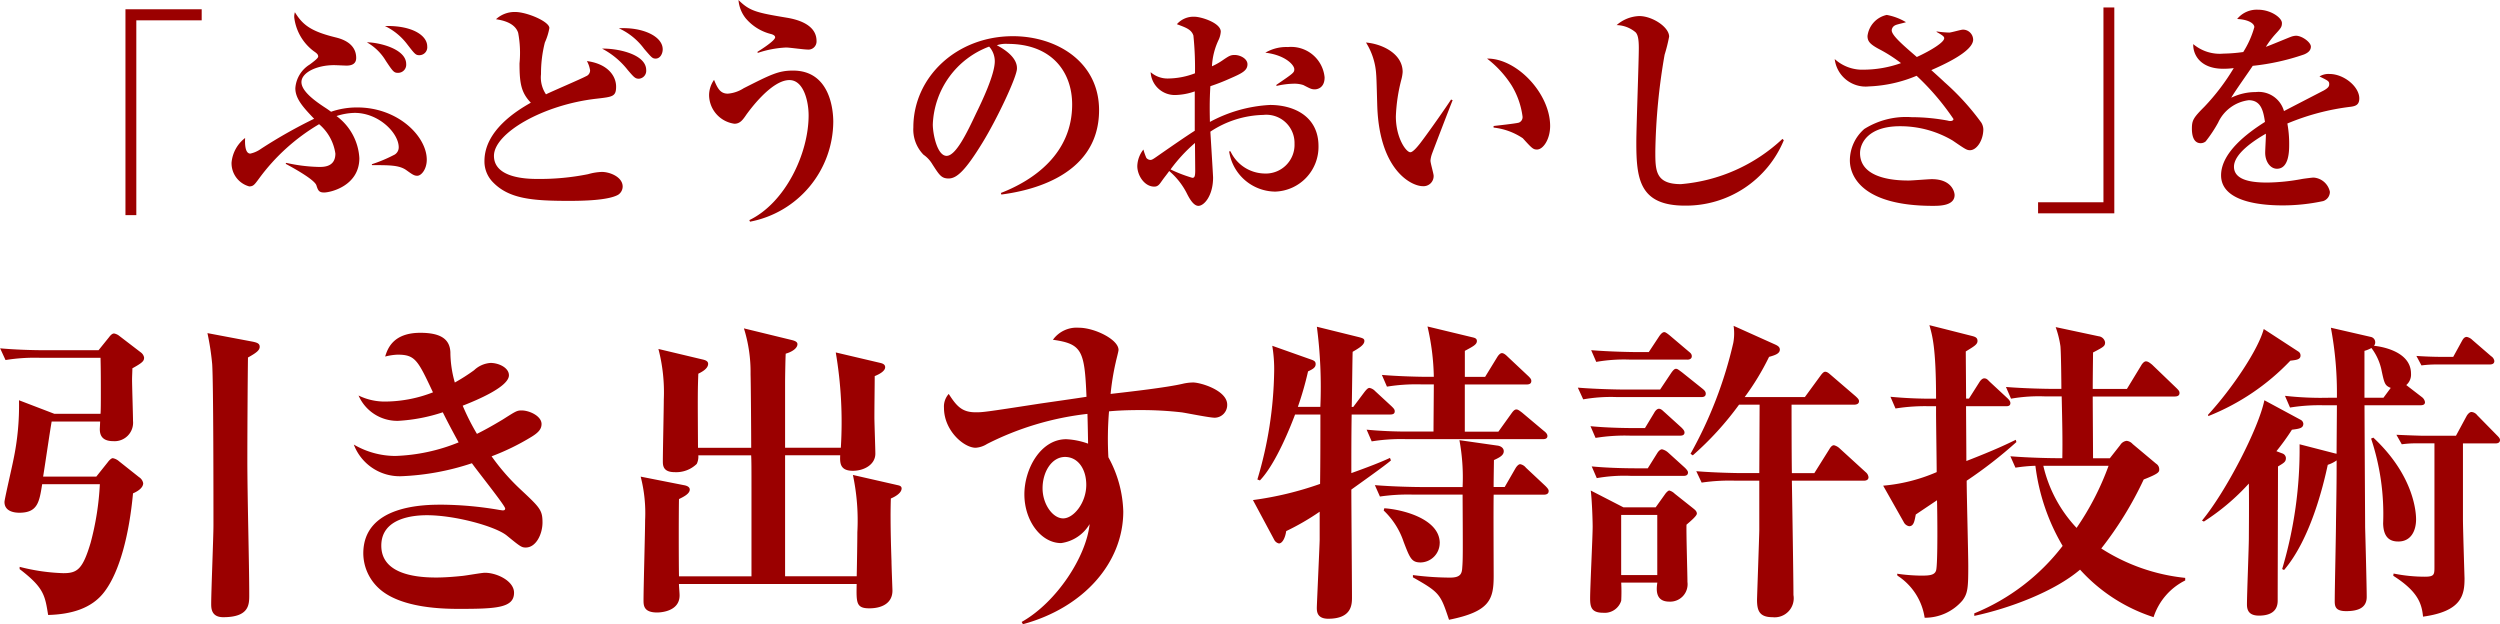
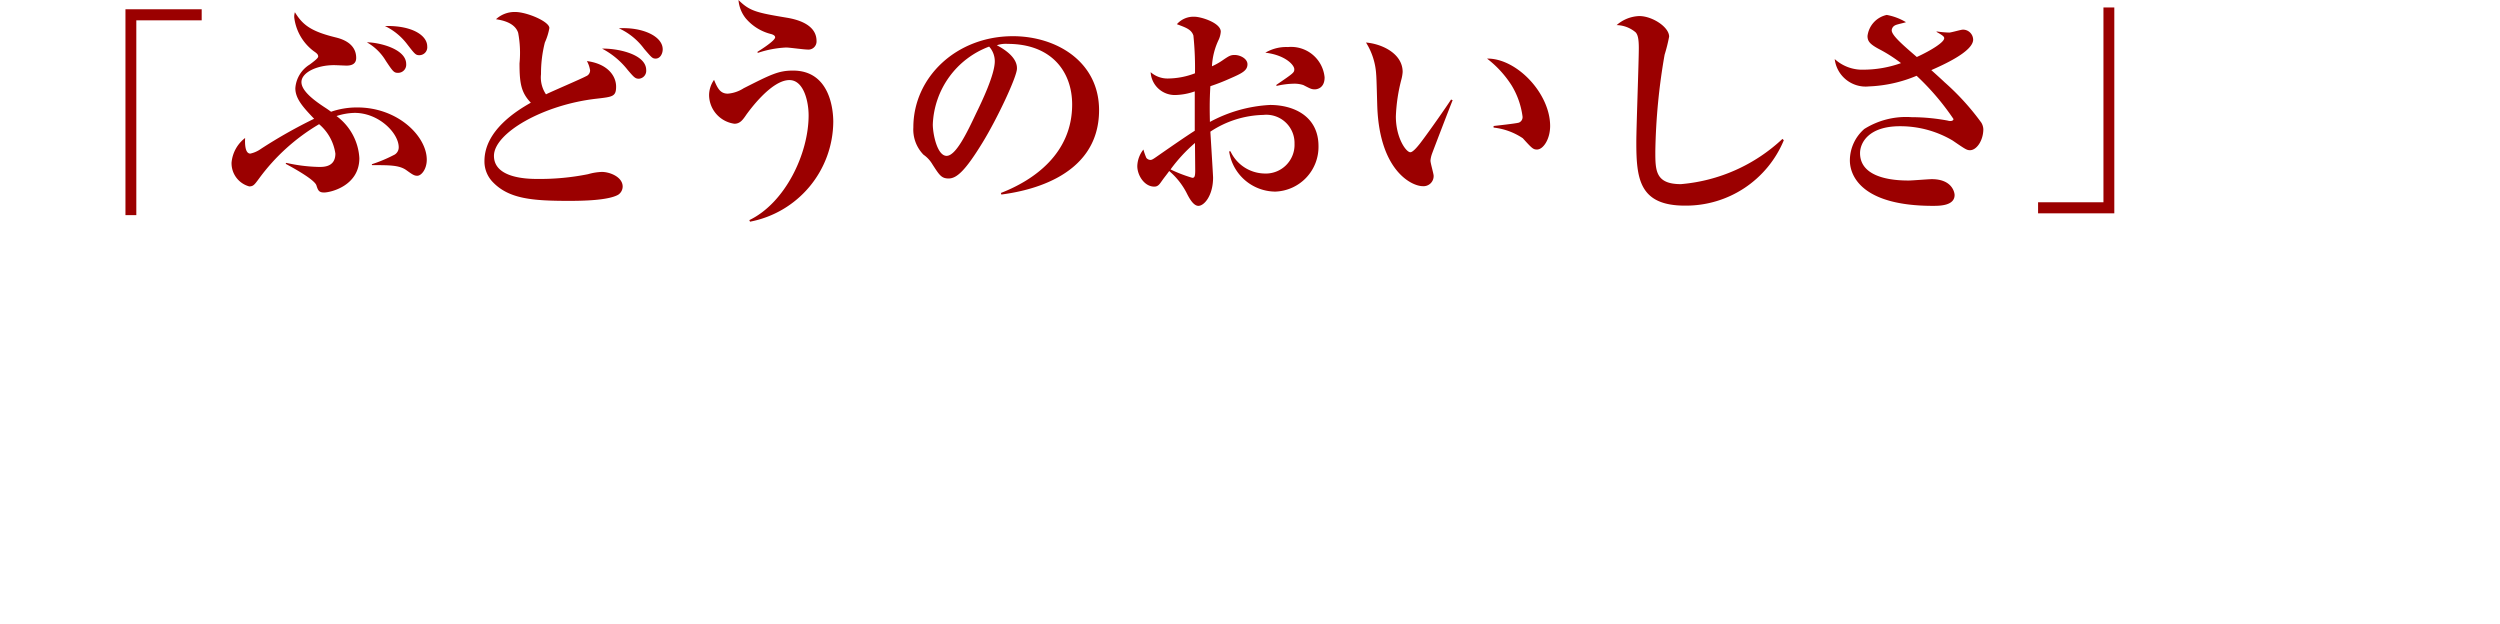
<svg xmlns="http://www.w3.org/2000/svg" width="221.032" height="55.185" viewBox="0 0 221.032 55.185">
  <g id="グループ_131578" data-name="グループ 131578" transform="translate(-16.988 -4.56)">
-     <path id="パス_108592" data-name="パス 108592" d="M3.668-17.052a23.182,23.182,0,0,1-.5,5.292c-.112.588-.784,3.472-.784,3.7,0,.84.868.952,1.316.952,1.624,0,1.764-.952,2.016-2.52h5.1A24.541,24.541,0,0,1,10-4.452C9.3-2.1,8.82-1.764,7.588-1.764a17.465,17.465,0,0,1-3.864-.56v.2C5.88-.476,5.964.2,6.244,1.932c1.96-.056,3.864-.532,5.012-2.1,1.316-1.764,2.156-5.012,2.492-8.652.252-.112.9-.42.9-.9a.806.806,0,0,0-.364-.532l-1.764-1.4a1.18,1.18,0,0,0-.56-.28c-.112,0-.28.14-.448.364L10.5-10.3H5.8c.168-1.008.616-4.116.756-4.872h4.284c0,.14-.028.616-.028.672,0,.588.252,1.064,1.2,1.064a1.636,1.636,0,0,0,1.736-1.792c0-.532-.084-3.08-.084-3.668,0-.28.028-.7.028-.98.9-.5,1.036-.644,1.036-.952a.718.718,0,0,0-.28-.448l-1.9-1.456a1.038,1.038,0,0,0-.476-.224c-.14,0-.28.112-.448.336L10.7-21.476h-4.7c-1.232,0-2.8-.056-4-.168l.476,1.036a16.278,16.278,0,0,1,3.024-.2h5.376c.028,1.064.028,2.128.028,3.192,0,.588,0,1.456-.028,1.764H6.8Zm16.66-5.936a22.761,22.761,0,0,1,.42,2.744c.112,1.708.112,11.76.112,14.28,0,.98-.2,5.824-.2,6.916,0,.364,0,1.176,1.064,1.176,2.3,0,2.3-1.12,2.3-1.96,0-2.8-.168-8.652-.168-11.984,0-2.156.028-7.14.056-9.016.756-.42,1.036-.644,1.036-.952,0-.28-.224-.364-.616-.448ZM49.952-6.244c0-1.092-.224-1.316-1.9-2.884a19.061,19.061,0,0,1-2.6-2.968A20.649,20.649,0,0,0,49-13.832c.588-.364.868-.672.868-1.12,0-.7-1.064-1.2-1.764-1.2-.42,0-.532.084-1.68.812-.98.588-1.652.952-2.268,1.26a20.267,20.267,0,0,1-1.26-2.492c1.288-.5,4.088-1.68,4.088-2.688,0-.672-.9-1.092-1.624-1.092a2.348,2.348,0,0,0-1.456.644A16.8,16.8,0,0,1,42.2-18.62a9.892,9.892,0,0,1-.392-2.688c-.056-1.12-.812-1.708-2.66-1.708-2.464,0-2.912,1.484-3.108,2.1a5.177,5.177,0,0,1,1.092-.168c1.568,0,1.792.476,3.136,3.332a11.79,11.79,0,0,1-4.06.812,5.278,5.278,0,0,1-2.52-.532,3.733,3.733,0,0,0,3.5,2.24,15.179,15.179,0,0,0,3.948-.756c.224.448.588,1.176,1.4,2.66a16.184,16.184,0,0,1-5.6,1.2,7.294,7.294,0,0,1-3.668-1.008,4.337,4.337,0,0,0,4.2,2.8,22.422,22.422,0,0,0,6.244-1.148c.448.644,2.94,3.752,2.94,4,0,.168-.14.168-.224.168-.056,0-.168-.028-.224-.028a31.191,31.191,0,0,0-5.152-.476c-1.456,0-6.944,0-6.944,4.312a4.23,4.23,0,0,0,1.288,3c1.932,1.9,5.992,1.9,7.28,1.9,3.276,0,4.76-.112,4.76-1.428,0-1.036-1.512-1.764-2.576-1.764-.28,0-1.68.252-2.016.28-.532.056-1.456.14-2.268.14C38.416-1.372,35.7-1.82,35.7-4.2c0-2.492,2.94-2.688,4.032-2.688,2.492,0,6.048.98,7.056,1.792,1.2.98,1.316,1.064,1.68,1.064C49.392-4.032,49.952-5.236,49.952-6.244Zm31.752-3c0-.28-.308-.28-.5-.336l-3.808-.868a19.35,19.35,0,0,1,.392,5.068c0,.672-.028,2.576-.056,3.892H71.4v-10.7h4.872c-.028.672-.028,1.372,1.12,1.372,1.008,0,1.988-.56,1.988-1.512,0-.448-.084-2.716-.084-3.22,0-1.148.028-2.828.028-3.64.42-.168.924-.448.924-.784,0-.252-.224-.336-.476-.392L75.88-21.28a36.788,36.788,0,0,1,.448,8.428H71.4v-5.8c0-.364.028-2.128.056-2.52.42-.112,1.036-.42,1.036-.84,0-.224-.28-.308-.5-.364L67.76-23.408a12.969,12.969,0,0,1,.588,4.06c.028.924.056,5.46.056,6.5H63.7c-.028-4.676-.028-4.984.028-6.552.224-.112.868-.42.868-.868,0-.252-.252-.336-.5-.392L60.2-21.588a15.171,15.171,0,0,1,.476,4.48c0,.756-.084,4.564-.084,5.432,0,.364,0,.98,1.036.98a2.6,2.6,0,0,0,1.96-.728,1.456,1.456,0,0,0,.14-.756H68.4c.028.476.028,1.232.028,3.052v7.644H62.02c-.028-1.316-.028-5.8,0-6.832.336-.168.952-.448.952-.84,0-.28-.364-.364-.532-.392L58.632-10.3a12.915,12.915,0,0,1,.392,3.864c0,1.008-.14,5.936-.14,7.056,0,.448,0,1.092,1.2,1.092.308,0,1.988-.084,1.988-1.512,0-.252-.056-.784-.056-1.008H77.728C77.7.84,77.672,1.344,78.848,1.344c1.064,0,2.044-.42,2.044-1.568,0-.112-.084-2.184-.084-2.6-.112-3.192-.084-4.816-.056-5.544C81.312-8.6,81.7-8.932,81.7-9.24Zm28.784-7.42c0-1.26-2.352-1.96-3.024-1.96a4.352,4.352,0,0,0-.9.112c-1.428.336-4.648.7-6.384.9a21.98,21.98,0,0,1,.448-2.772c.056-.28.252-.98.252-1.12,0-.924-2.128-1.96-3.5-1.96a2.579,2.579,0,0,0-2.3,1.064c2.576.364,2.8.952,2.968,5.04-.672.112-3.64.532-4.2.616-4.872.756-4.984.756-5.6.756-1.2,0-1.68-.532-2.38-1.624a1.665,1.665,0,0,0-.42,1.232c0,2.016,1.764,3.528,2.8,3.528a2.158,2.158,0,0,0,1.008-.336,26.069,26.069,0,0,1,8.876-2.66c.028.868.056,2.492.056,2.632a6.562,6.562,0,0,0-1.932-.392c-2.268,0-3.7,2.632-3.7,4.872,0,2.352,1.484,4.312,3.248,4.312a3.473,3.473,0,0,0,2.52-1.68C98.028-3.22,95.4.812,92.316,2.548l.112.2C97.8,1.288,101.3-2.688,101.3-7.224a10.489,10.489,0,0,0-1.316-4.788,29.163,29.163,0,0,1,.056-4.06c.588-.056,1.428-.112,2.8-.112a31.567,31.567,0,0,1,3.612.2c.42.056,2.464.476,2.94.476A1.123,1.123,0,0,0,110.488-16.66ZM98.028-9.576c0,1.6-1.12,2.968-2.044,2.968s-1.82-1.26-1.82-2.66c0-1.456.812-2.772,1.988-2.772C97.272-12.04,98.028-11,98.028-9.576ZM138.8-13.888c0-.14-.084-.28-.308-.448l-1.932-1.624c-.224-.168-.364-.28-.5-.28s-.252.084-.448.364l-1.148,1.6h-2.968v-4.172h5.46c.168,0,.42-.028.42-.308,0-.14-.056-.224-.252-.42l-1.848-1.736c-.084-.084-.308-.308-.5-.308-.168,0-.336.224-.42.364l-1.064,1.736h-1.792v-2.3c.728-.392,1.064-.56,1.064-.868,0-.224-.168-.28-.42-.336l-3.948-.952a21.1,21.1,0,0,1,.56,4.452h-.672c-.336,0-2.24-.028-3.92-.168l.448,1.036a16.278,16.278,0,0,1,3.024-.2h1.12c0,.588-.028,3.528-.028,4.172h-2.3c-.308,0-1.9,0-3.612-.168l.448,1.036a16.278,16.278,0,0,1,3.024-.2h12.1C138.544-13.608,138.8-13.636,138.8-13.888Zm.112,4.872c0-.14-.084-.252-.308-.476l-1.708-1.6a.84.84,0,0,0-.5-.308c-.168,0-.336.224-.42.364l-.952,1.652h-.98c0-.784.028-2.184.028-2.38.56-.252.868-.448.868-.784,0-.308-.308-.476-.588-.5l-3.332-.476a18.07,18.07,0,0,1,.28,4.144h-3.78c-.308,0-2.3-.028-3.976-.168l.448,1.008a17.145,17.145,0,0,1,3.024-.168h4.284c.028,5.152.028,5.74-.028,6.412-.028.532-.112.924-1.064.924a26.2,26.2,0,0,1-3.3-.224v.2c2.38,1.344,2.436,1.484,3.192,3.752,3.612-.728,3.948-1.792,3.948-3.892,0-1.036-.028-6.048,0-7.168h4.452C138.684-8.708,138.908-8.764,138.908-9.016Zm-9.632,4.592c0-2.128-3.248-2.968-4.9-3.08l-.056.2a6.772,6.772,0,0,1,1.764,2.772c.56,1.456.7,1.82,1.512,1.82A1.727,1.727,0,0,0,129.276-4.424ZM125.3-16.072c0-.168-.084-.252-.28-.448l-1.456-1.344a.923.923,0,0,0-.5-.28c-.14,0-.28.168-.42.336l-1.008,1.344h-.14c.028-.672.056-4.088.084-4.872.476-.28,1.036-.588,1.036-.952,0-.2-.112-.252-.56-.364l-3.64-.9a41.115,41.115,0,0,1,.308,7.084h-1.988a29.054,29.054,0,0,0,.9-3.136c.42-.2.672-.336.672-.644,0-.224-.112-.308-.448-.42l-3.388-1.2a12.462,12.462,0,0,1,.168,2.3,34.77,34.77,0,0,1-1.484,9.52l.224.084c1.456-1.512,2.8-5.012,3.108-5.824h2.24c0,2.044,0,4.088-.028,6.132a29.473,29.473,0,0,1-5.936,1.428l1.876,3.5a.614.614,0,0,0,.42.336c.308,0,.56-.5.644-1.092A21.637,21.637,0,0,0,118.664-7.2v2.464c0,.364-.252,5.768-.252,6.02,0,.308,0,.98,1.008.98,2.1,0,2.1-1.288,2.1-1.9,0-1.344-.056-8.008-.056-9.52.5-.364,3-2.128,3.5-2.576l-.084-.224c-.84.392-1.932.812-3.416,1.344,0-1.708,0-3.444.028-5.18h3.388C125.076-15.792,125.3-15.82,125.3-16.072Zm26.712,9.044c0-.224-.2-.364-.336-.476l-1.624-1.288a1.091,1.091,0,0,0-.476-.28c-.112,0-.308.224-.364.308l-.84,1.176h-2.856l-2.884-1.484c.112.924.168,2.66.168,3.192,0,.9-.224,5.348-.224,6.356,0,.784.14,1.26,1.148,1.26a1.527,1.527,0,0,0,1.6-1.064,15.17,15.17,0,0,0,0-1.6h3.192c-.084.588-.2,1.68,1.064,1.68a1.538,1.538,0,0,0,1.6-1.736c0-.7-.112-4.256-.084-5.068C151.452-6.356,152.012-6.832,152.012-7.028Zm-3.5,5.432H145.32v-5.32h3.192Zm18.676-8.652a.665.665,0,0,0-.252-.448l-2.3-2.1a1.145,1.145,0,0,0-.5-.28c-.2,0-.336.224-.42.364l-1.316,2.1h-1.988c-.028-1.988-.028-5.8-.028-6.048H165.9c.2,0,.448-.056.448-.308,0-.168-.14-.28-.28-.42l-2.184-1.876c-.2-.168-.336-.308-.532-.308-.084,0-.2.056-.42.364l-1.372,1.876h-5.32a22.729,22.729,0,0,0,2.156-3.556c.5-.14.952-.28.952-.644,0-.252-.224-.364-.476-.476l-3.612-1.624a4.583,4.583,0,0,1-.028,1.512,36.962,36.962,0,0,1-3.78,9.8l.2.14a27.353,27.353,0,0,0,4.088-4.48h1.82l-.028,6.048H155.96c-.308,0-2.3-.028-4-.168l.476,1.008a16.926,16.926,0,0,1,3.024-.168h2.072v4.368c0,.392-.2,5.964-.2,6.16,0,.98.224,1.54,1.372,1.54a1.683,1.683,0,0,0,1.848-1.96c0-1.428-.112-8.512-.14-10.108h6.356C166.964-9.94,167.188-10,167.188-10.248Zm-15.624-10.7c0-.2-.14-.308-.28-.42l-1.652-1.4c-.308-.252-.42-.308-.5-.308-.112,0-.252.084-.448.364l-.924,1.4h-1.092c-.336,0-2.3-.028-4-.168l.448,1.036a14.215,14.215,0,0,1,3.052-.2h4.984C151.312-20.636,151.564-20.692,151.564-20.944Zm1.232,3.3c0-.168-.112-.28-.28-.42l-1.82-1.456c-.308-.224-.392-.308-.532-.308-.112,0-.224.084-.42.364L148.764-18h-3.276c-.308,0-2.3-.028-4-.168l.476,1.036a14.073,14.073,0,0,1,3.024-.2h7.392C152.572-17.332,152.8-17.36,152.8-17.64ZM150.92-14.2c0-.168-.14-.308-.28-.448l-1.484-1.344c-.112-.084-.28-.308-.5-.308-.168,0-.336.2-.42.364l-.812,1.344h-.84c-.308,0-2.3,0-3.976-.168l.448,1.036a16.278,16.278,0,0,1,3.024-.2H150.5C150.668-13.916,150.92-13.944,150.92-14.2Zm.308,3.528c0-.084-.056-.2-.28-.42l-1.484-1.344a1.218,1.218,0,0,0-.532-.28c-.168,0-.336.2-.42.336l-.84,1.344h-.98c-.308,0-2.268,0-3.976-.168l.448,1.036a14.073,14.073,0,0,1,3.024-.2h4.62C150.976-10.36,151.228-10.388,151.228-10.668Zm43.96,9.548v-.224a16.921,16.921,0,0,1-7.42-2.6,31.505,31.505,0,0,0,3.752-6.1c1.372-.532,1.372-.672,1.372-.9a.588.588,0,0,0-.28-.5l-2.072-1.736a.831.831,0,0,0-.532-.28.773.773,0,0,0-.56.364l-.924,1.176H187.04c0-.784-.028-4.592-.028-5.46h7.252c.2,0,.42-.056.42-.308,0-.168-.084-.252-.28-.448l-2.156-2.072c-.084-.056-.308-.28-.532-.28-.2,0-.392.308-.42.364l-1.26,2.072h-3.024c0-1.092.028-2.884.028-3.22.952-.5,1.064-.56,1.064-.9a.646.646,0,0,0-.56-.532l-3.808-.812a8.658,8.658,0,0,1,.42,1.68c.056.532.084,3.164.084,3.78h-.9c-.336,0-2.3-.028-4-.168l.448,1.036a14.215,14.215,0,0,1,3.052-.2h1.428c.056,2.576.084,3.78.056,5.46h-.616c-.308,0-2.268-.028-3.976-.168l.448,1.008a14.764,14.764,0,0,1,1.764-.168,18.307,18.307,0,0,0,2.408,7.084,18.816,18.816,0,0,1-7.812,5.964v.224c3.136-.672,7.084-2.156,9.352-4.088a14.934,14.934,0,0,0,6.5,4.2A5.527,5.527,0,0,1,195.188-1.12ZM180.264-13.356l-.056-.2c-.812.392-1.708.84-4.368,1.876,0-.98-.028-4.172-.028-4.844h3.5c.168,0,.42,0,.42-.28,0-.2-.224-.392-.28-.448l-1.54-1.428c-.2-.2-.28-.308-.5-.308-.168,0-.336.2-.42.336l-.924,1.456h-.252c0-.532-.028-3.892-.028-4.172.728-.448,1.036-.616,1.036-.924,0-.28-.168-.364-.5-.448l-3.752-.952c.252.9.588,1.96.588,6.5a38.693,38.693,0,0,1-4.032-.168l.448,1.036a16.654,16.654,0,0,1,3.052-.2h.532v.644c0,.756.056,4.368.056,5.18a15.145,15.145,0,0,1-4.732,1.2l1.82,3.22a.662.662,0,0,0,.476.364c.42,0,.476-.476.588-1.036l1.876-1.26c.028.84.084,5.712-.084,6.216-.14.448-.7.448-1.4.448a16.316,16.316,0,0,1-2.044-.168l.028.168a5.368,5.368,0,0,1,2.408,3.724A4.356,4.356,0,0,0,175.476.672c.5-.644.532-1.176.532-3.08,0-1.092-.14-6.328-.14-7.532A39.051,39.051,0,0,0,180.264-13.356Zm8.148,2.1a24.316,24.316,0,0,1-2.828,5.488,11.933,11.933,0,0,1-2.94-5.488Zm26.32-7.14a1.213,1.213,0,0,0,.42-1.008c0-2.1-2.968-2.436-3.276-2.464a.448.448,0,0,0,.112-.308.482.482,0,0,0-.392-.476l-3.528-.812a31.253,31.253,0,0,1,.532,6.188h-.616a28.512,28.512,0,0,1-3.976-.168l.448,1.036a16.279,16.279,0,0,1,3.024-.2h1.12c0,.616-.028,3.612-.028,4.284l-.14-.028L205.3-13.16a37,37,0,0,1-1.54,11.032l.168.084c2.3-2.688,3.444-7.336,3.864-9.3a2.892,2.892,0,0,0,.784-.392c0,1.512,0,1.9-.056,5.46,0,1.008-.112,5.908-.112,7,0,.5.112.868,1.008.868,1.092,0,1.82-.308,1.82-1.26,0-.868-.112-5.18-.14-6.132,0-.42-.028-4.48-.056-10.808h4.9c.224,0,.448-.028.448-.28a.693.693,0,0,0-.28-.448Zm-2.016,1.12h-1.68V-21.42a2.737,2.737,0,0,0,.616-.252,4.885,4.885,0,0,1,.868,1.848c.28,1.316.308,1.456.84,1.68Zm4.508,4.032V-2.352c0,.7,0,.9-.84.9a13.822,13.822,0,0,1-2.772-.28l-.028.2c2.212,1.4,2.52,2.492,2.632,3.612,3.444-.476,3.668-1.932,3.668-3.388,0-.028-.14-4.424-.14-5.236v-6.692H222.6c.168,0,.42-.028.42-.308,0-.14-.14-.28-.28-.42L221-15.736a.71.71,0,0,0-.5-.28c-.168,0-.336.2-.42.336l-.952,1.764H216.1c-.056,0-1.064-.028-2.24-.084l.476.84a9.374,9.374,0,0,1,1.26-.084ZM196.84-6.328a19.7,19.7,0,0,0,3.976-3.36c.028,1.82,0,4.312,0,4.788,0,.84-.168,4.984-.168,5.908,0,.56.224.98,1.064.98,1.008,0,1.652-.392,1.652-1.316,0-1.68.028-10,.028-11.872.56-.336.7-.42.7-.756a.458.458,0,0,0-.308-.392l-.532-.2a20.956,20.956,0,0,0,1.372-1.9c.672-.084,1.008-.14,1.008-.532a.433.433,0,0,0-.224-.336l-3.22-1.736c-.5,2.464-3.388,8.064-5.516,10.64Zm.392-9.324a20.4,20.4,0,0,0,7.252-4.9c.476-.056.9-.084.9-.448a.408.408,0,0,0-.2-.364l-3.052-1.988c-.476,1.792-2.744,5.208-4.928,7.588Zm20.636-5.236c-.056,0-1.092,0-2.24-.084l.448.84a9.946,9.946,0,0,1,1.288-.084H222.1c.168,0,.42-.028.42-.308a.6.6,0,0,0-.28-.42l-1.652-1.428a1.013,1.013,0,0,0-.5-.28c-.2,0-.308.14-.42.336l-.784,1.428Zm-6.244,7.224a21.16,21.16,0,0,1,1.064,7.5c.028,1.4.756,1.6,1.344,1.6,1.12,0,1.568-.952,1.568-1.96,0-.448-.084-3.78-3.78-7.224Z" transform="translate(15 57)" fill="#9b0000" />
    <g id="グループ_131473" data-name="グループ 131473" transform="translate(16 -1)">
      <path id="パス_108593" data-name="パス 108593" d="M18.82-15.64v-.98H12.08V1.58h.96V-15.64Zm19.94,2.3c0-.96-1.32-1.86-3.74-1.8a5.4,5.4,0,0,1,1.96,1.6c.68.88.76.98,1.08.98A.7.7,0,0,0,38.76-13.34ZM36.9-11.78c0-1.36-2.46-1.92-3.48-1.92a4.546,4.546,0,0,1,1.68,1.64c.64.96.72,1.06,1.08,1.06A.717.717,0,0,0,36.9-11.78Zm1.82,8.46c0-2.06-2.54-4.62-6.14-4.62a6.968,6.968,0,0,0-2.32.38c-.12-.08-.24-.18-.52-.36-.92-.6-2.1-1.46-2.1-2.26,0-.84,1.34-1.5,2.88-1.5.16,0,1.02.04,1.1.04.42,0,.86-.12.86-.68,0-1.38-1.44-1.72-1.84-1.82-2.2-.54-2.9-1.12-3.58-2.22a1.463,1.463,0,0,0-.06.44,4.384,4.384,0,0,0,1.72,3c.26.18.4.28.4.48,0,.16-.48.5-.74.7a2.671,2.671,0,0,0-1.28,2.1c0,.9.64,1.64,1.66,2.7a43.694,43.694,0,0,0-4.7,2.66,2.578,2.578,0,0,1-.94.42c-.5,0-.48-.98-.46-1.38a3.085,3.085,0,0,0-1.2,2.18,2.124,2.124,0,0,0,1.56,2.1c.36,0,.46-.14.86-.68A17.746,17.746,0,0,1,29.2-6.46a4.182,4.182,0,0,1,1.44,2.6c0,1.18-1.02,1.18-1.44,1.18a14.452,14.452,0,0,1-2.9-.36l-.06.08c.78.42,2.54,1.4,2.72,1.9.14.44.22.64.68.64.56,0,3.12-.58,3.12-3.04a4.968,4.968,0,0,0-2.02-3.72,5.5,5.5,0,0,1,1.6-.28c2.16,0,3.9,1.8,3.9,3.04a.746.746,0,0,1-.46.7,12.52,12.52,0,0,1-1.92.8l.02.08c1.54,0,2.38,0,3,.42.56.4.72.52,1,.52C38.24-1.9,38.72-2.48,38.72-3.32Zm20.86-9.76c0-1.16-1.8-1.98-3.88-1.86a5.723,5.723,0,0,1,2.24,1.82c.66.76.72.86,1.02.86C59.36-12.26,59.58-12.7,59.58-13.08Zm-1.46,1.84c0-1.46-2.68-1.94-3.9-1.9a7.012,7.012,0,0,1,2.26,1.88c.58.68.68.78,1,.78A.7.7,0,0,0,58.12-11.24ZM56.04-.94c0-.86-1.14-1.3-1.84-1.3a4.992,4.992,0,0,0-1.22.2,21.682,21.682,0,0,1-4.54.42c-1.06,0-3.78-.14-3.78-2.04,0-2.02,4.38-4.54,9.12-5.06,1.36-.16,1.68-.18,1.68-1.06,0-.96-.76-2.02-2.58-2.26a2.479,2.479,0,0,1,.28.82.551.551,0,0,1-.36.52c-.48.26-2.98,1.32-3.54,1.6a2.672,2.672,0,0,1-.44-1.78,11.161,11.161,0,0,1,.34-2.8,5.342,5.342,0,0,0,.4-1.28c0-.58-2-1.42-3.02-1.42a2.427,2.427,0,0,0-1.7.64c.5.08,1.66.28,1.96,1.2a9.554,9.554,0,0,1,.12,2.7c0,1.76.14,2.58,1,3.48-1.2.68-4.1,2.44-4.1,5.16a2.608,2.608,0,0,0,.74,1.86C45.98.14,48.04.32,51.3.32c1.2,0,3.46-.04,4.34-.54A.879.879,0,0,0,56.04-.94ZM73.18-13.82c0-1.08-.94-1.78-2.66-2.06-2.64-.44-3.26-.58-4.24-1.56a2.973,2.973,0,0,0,.64,1.62,4.289,4.289,0,0,0,2.28,1.4c.12.04.32.12.32.28,0,.3-1.3,1.12-1.56,1.28l.02.1a9.078,9.078,0,0,1,2.52-.48c.26,0,1.56.18,1.86.18A.722.722,0,0,0,73.18-13.82Zm1.48,7.14c0-.86-.2-4.52-3.56-4.52-1.3,0-1.98.36-4.36,1.56a3.022,3.022,0,0,1-1.4.48c-.64,0-.9-.42-1.22-1.22A2.377,2.377,0,0,0,63.68-9a2.587,2.587,0,0,0,2.24,2.5c.5,0,.74-.34,1.08-.84.14-.18,2.14-3.02,3.78-3.02,1.28,0,1.7,1.92,1.7,3.12,0,3.4-2.08,7.74-5.24,9.26l.06.14A9.059,9.059,0,0,0,74.66-6.68ZM98.16-7.7c0-4.28-3.76-6.54-7.62-6.54-5,0-8.8,3.64-8.8,8.06a3.183,3.183,0,0,0,.9,2.42,2.694,2.694,0,0,1,.78.84c.62.96.8,1.26,1.44,1.26.7,0,1.46-.66,3-3.18,1.3-2.12,3.04-5.82,3.04-6.54,0-.26,0-1.12-1.78-2.06a2.5,2.5,0,0,1,.96-.12c3.88,0,5.7,2.46,5.7,5.36,0,4.32-3.36,6.68-6.3,7.82l.04.14C91.12-.46,98.16-1.46,98.16-7.7Zm-9.22-4.32c0,1.18-1.16,3.6-1.64,4.58-.82,1.74-1.8,3.78-2.62,3.78-.84,0-1.22-1.96-1.22-2.78a7.66,7.66,0,0,1,4.98-6.88A1.939,1.939,0,0,1,88.94-12.02ZM118.1-10.6a2.972,2.972,0,0,0-3.24-2.68,3.636,3.636,0,0,0-2,.5c1.74.2,2.56,1.08,2.56,1.46,0,.3-.06.34-1.58,1.38v.1a7.221,7.221,0,0,1,1.52-.2,2.558,2.558,0,0,1,.86.12c.62.32.72.38,1.02.38C117.34-9.54,118.1-9.58,118.1-10.6Zm-.54,6.08c0-2.64-2.18-3.64-4.28-3.64a12.518,12.518,0,0,0-5.32,1.5c-.02-.88-.04-1.84.04-3.16a17.667,17.667,0,0,0,1.74-.68c1.06-.46,1.54-.7,1.54-1.26,0-.48-.62-.82-1.14-.82-.36,0-.52.1-1.1.5a5.7,5.7,0,0,1-.9.5,6.164,6.164,0,0,1,.62-2.4,2.112,2.112,0,0,0,.16-.66c0-.78-1.74-1.32-2.32-1.32a1.946,1.946,0,0,0-1.56.66c.8.3,1.28.46,1.46,1a28.024,28.024,0,0,1,.14,3.34,6.788,6.788,0,0,1-2.34.46,2.262,2.262,0,0,1-1.58-.56,2.138,2.138,0,0,0,2.22,2.02,5.575,5.575,0,0,0,1.68-.32v3.48c-.82.52-2.26,1.52-3.38,2.3-.26.18-.4.28-.54.28a.482.482,0,0,1-.36-.18,5.441,5.441,0,0,1-.26-.74,2.463,2.463,0,0,0-.54,1.46c0,.84.64,1.82,1.5,1.82.36,0,.48-.24.74-.6.14-.2.42-.54.58-.78a6.377,6.377,0,0,1,1.52,1.9c.18.36.58,1.18,1.06,1.18.52,0,1.3-.92,1.3-2.5,0-.16-.2-3.38-.24-4.06a8.805,8.805,0,0,1,4.68-1.48,2.494,2.494,0,0,1,2.76,2.54,2.541,2.541,0,0,1-2.68,2.64,3.385,3.385,0,0,1-2.98-1.96h-.12A4.157,4.157,0,0,0,113.74-.5,3.956,3.956,0,0,0,117.56-4.52Zm-10.9,2.18c0,.58-.1.62-.26.62a12.414,12.414,0,0,1-1.92-.74,13.815,13.815,0,0,1,2.16-2.34C106.64-4.4,106.66-2.7,106.66-2.34ZM138.04-6.3c0-2.88-2.96-6-5.58-5.96a9.25,9.25,0,0,1,2.18,2.38,7.051,7.051,0,0,1,.96,2.74.517.517,0,0,1-.32.54c-.22.08-2.08.28-2.24.3v.14a5.739,5.739,0,0,1,2.58.94c.82.9.92,1,1.26,1C137.42-4.22,138.04-5.12,138.04-6.3Zm-8.62-2.28-.14-.06c-.38.6-1.88,2.74-2.56,3.64-.28.38-.78,1.02-1.04,1.02-.38,0-1.28-1.28-1.28-3.16a15.037,15.037,0,0,1,.5-3.32,3.336,3.336,0,0,0,.1-.62c0-1.62-1.82-2.48-3.24-2.6a5.954,5.954,0,0,1,.9,2.82c.04.42.08,2.44.1,2.9.22,5.62,3.04,6.98,4.02,6.98a.893.893,0,0,0,.96-.92c0-.18-.28-1.12-.28-1.34a2.329,2.329,0,0,1,.12-.56C127.6-3.88,129.26-8.2,129.42-8.58ZM158.7-5.04l-.12-.12a14.951,14.951,0,0,1-8.98,4c-2.26,0-2.26-1.22-2.26-2.9a54.072,54.072,0,0,1,.82-8.54,14.39,14.39,0,0,0,.4-1.6c0-.86-1.5-1.82-2.64-1.82a3.189,3.189,0,0,0-2,.8,2.68,2.68,0,0,1,1.68.64c.16.18.28.48.28,1.38,0,1.2-.22,7.02-.22,8.34,0,3.22.26,5.6,4.3,5.6A9.362,9.362,0,0,0,158.7-5.04Zm17.64-.98a1.226,1.226,0,0,0-.18-.58,22,22,0,0,0-3.26-3.58c-.16-.16-.98-.9-1.16-1.06.94-.42,3.7-1.62,3.7-2.7a.905.905,0,0,0-.9-.88c-.18,0-1.04.26-1.22.26a8.959,8.959,0,0,1-1.1-.1l-.02.04c.62.34.68.44.68.56,0,.36-1.16,1.08-2.42,1.66-1.28-1.1-2.22-1.92-2.22-2.36a.523.523,0,0,1,.3-.44c.12-.08.82-.22.96-.28a5.089,5.089,0,0,0-1.7-.64,2.175,2.175,0,0,0-1.7,1.86c0,.46.2.72,1.02,1.16a12.906,12.906,0,0,1,1.94,1.24,9.928,9.928,0,0,1-3.28.58,3.608,3.608,0,0,1-2.58-.94,2.755,2.755,0,0,0,3.02,2.42,12.015,12.015,0,0,0,4.22-.94,22.192,22.192,0,0,1,3.26,3.82c0,.14-.16.18-.28.18a.86.86,0,0,1-.24-.04,17.462,17.462,0,0,0-3.18-.3,6.944,6.944,0,0,0-4.18,1.04,3.7,3.7,0,0,0-1.28,2.78c0,1.4,1.1,4.02,7.34,4.02.58,0,1.92,0,1.92-.96,0-.2-.2-1.4-2.02-1.4-.28,0-1.7.12-2.02.12-.76,0-4.32,0-4.32-2.42,0-.88.72-2.38,3.54-2.38a9.1,9.1,0,0,1,4.64,1.26c1.14.78,1.26.86,1.54.86C175.76-4.16,176.34-5.04,176.34-6.02Zm11.58,7.44v-18.2h-.96V.44h-5.78v.98Z" transform="translate(0 23)" fill="#9b0000" />
-       <path id="パス_108594" data-name="パス 108594" d="M17.58-8.74c0-1.04-1.36-2.16-2.64-2.16a1.519,1.519,0,0,0-.88.22c.78.38.86.42.86.68,0,.16-.04.32-.52.58-.12.06-2.94,1.52-3.48,1.8A2.32,2.32,0,0,0,8.42-9.3a4.941,4.941,0,0,0-2.16.5c.22-.42,1.6-2.36,1.9-2.82a20.265,20.265,0,0,0,4.52-1c.3-.12.62-.32.62-.7s-.78-.96-1.32-.96a1.473,1.473,0,0,0-.46.1c-.32.12-1.84.76-2.2.88a7.755,7.755,0,0,1,.84-1.12c.48-.52.58-.64.58-.98,0-.48-1-1.18-2.1-1.18a2.229,2.229,0,0,0-1.86.82c.96.04,1.52.38,1.52.72a8.293,8.293,0,0,1-.98,2.2,13.994,13.994,0,0,1-1.74.14,3.632,3.632,0,0,1-2.68-.84c-.04.84.54,2.18,2.66,2.18a7.342,7.342,0,0,0,.92-.06A19.279,19.279,0,0,1,3.9-8.02c-1,1-1.12,1.22-1.12,1.96,0,.58.14,1.28.78,1.28A.7.7,0,0,0,4-4.94,11.939,11.939,0,0,0,5.1-6.6,3.446,3.446,0,0,1,7.8-8.58c1.12,0,1.3,1,1.44,1.92-1.52.96-3.88,2.7-3.88,4.72C5.36.62,9.56.72,10.82.72A17.063,17.063,0,0,0,14.38.34a.862.862,0,0,0,.6-.82,1.587,1.587,0,0,0-1.44-1.26c-.12,0-.74.08-1,.12a17.658,17.658,0,0,1-3.06.32C8.42-1.3,6.5-1.38,6.5-2.7,6.5-3.84,8.24-5,9.32-5.62v.2c0,.2-.06,1.24-.06,1.48,0,.8.46,1.42,1.04,1.42,1.08,0,1.08-1.62,1.08-2.14a9.878,9.878,0,0,0-.16-1.86A20.863,20.863,0,0,1,16.82-8C17.24-8.06,17.58-8.16,17.58-8.74Z" transform="translate(192 23)" fill="#9b0000" />
    </g>
  </g>
</svg>